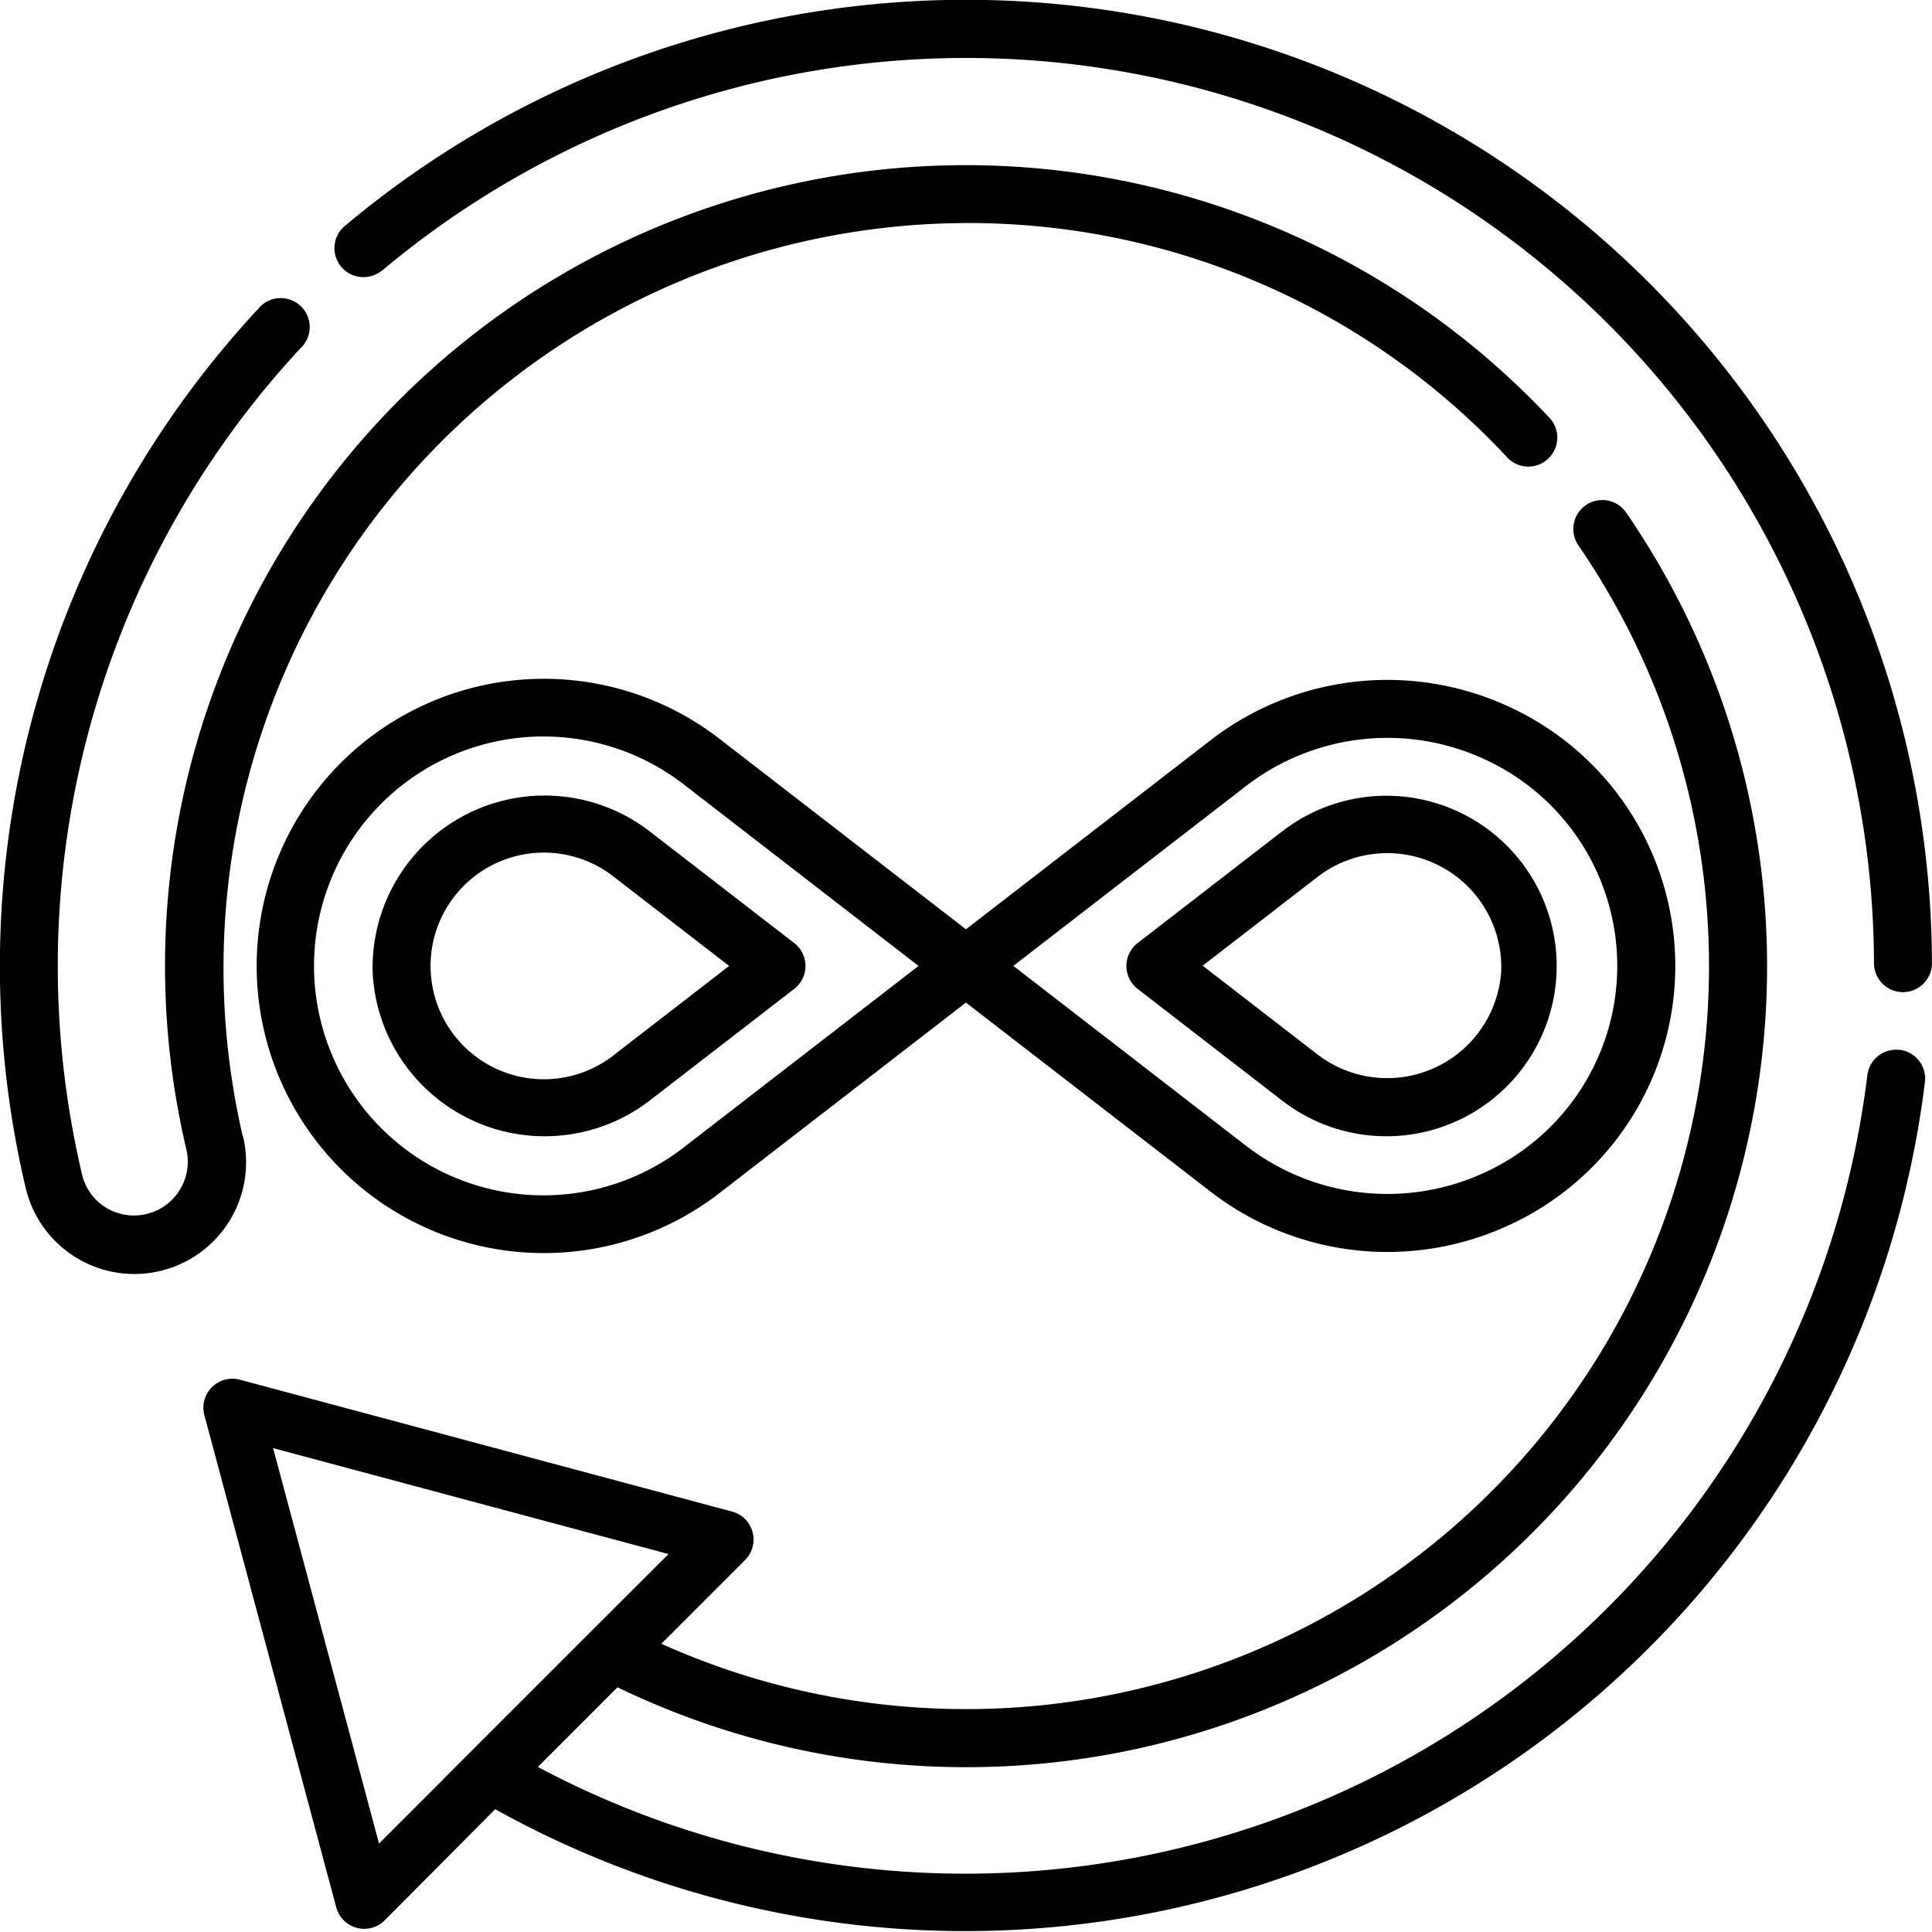
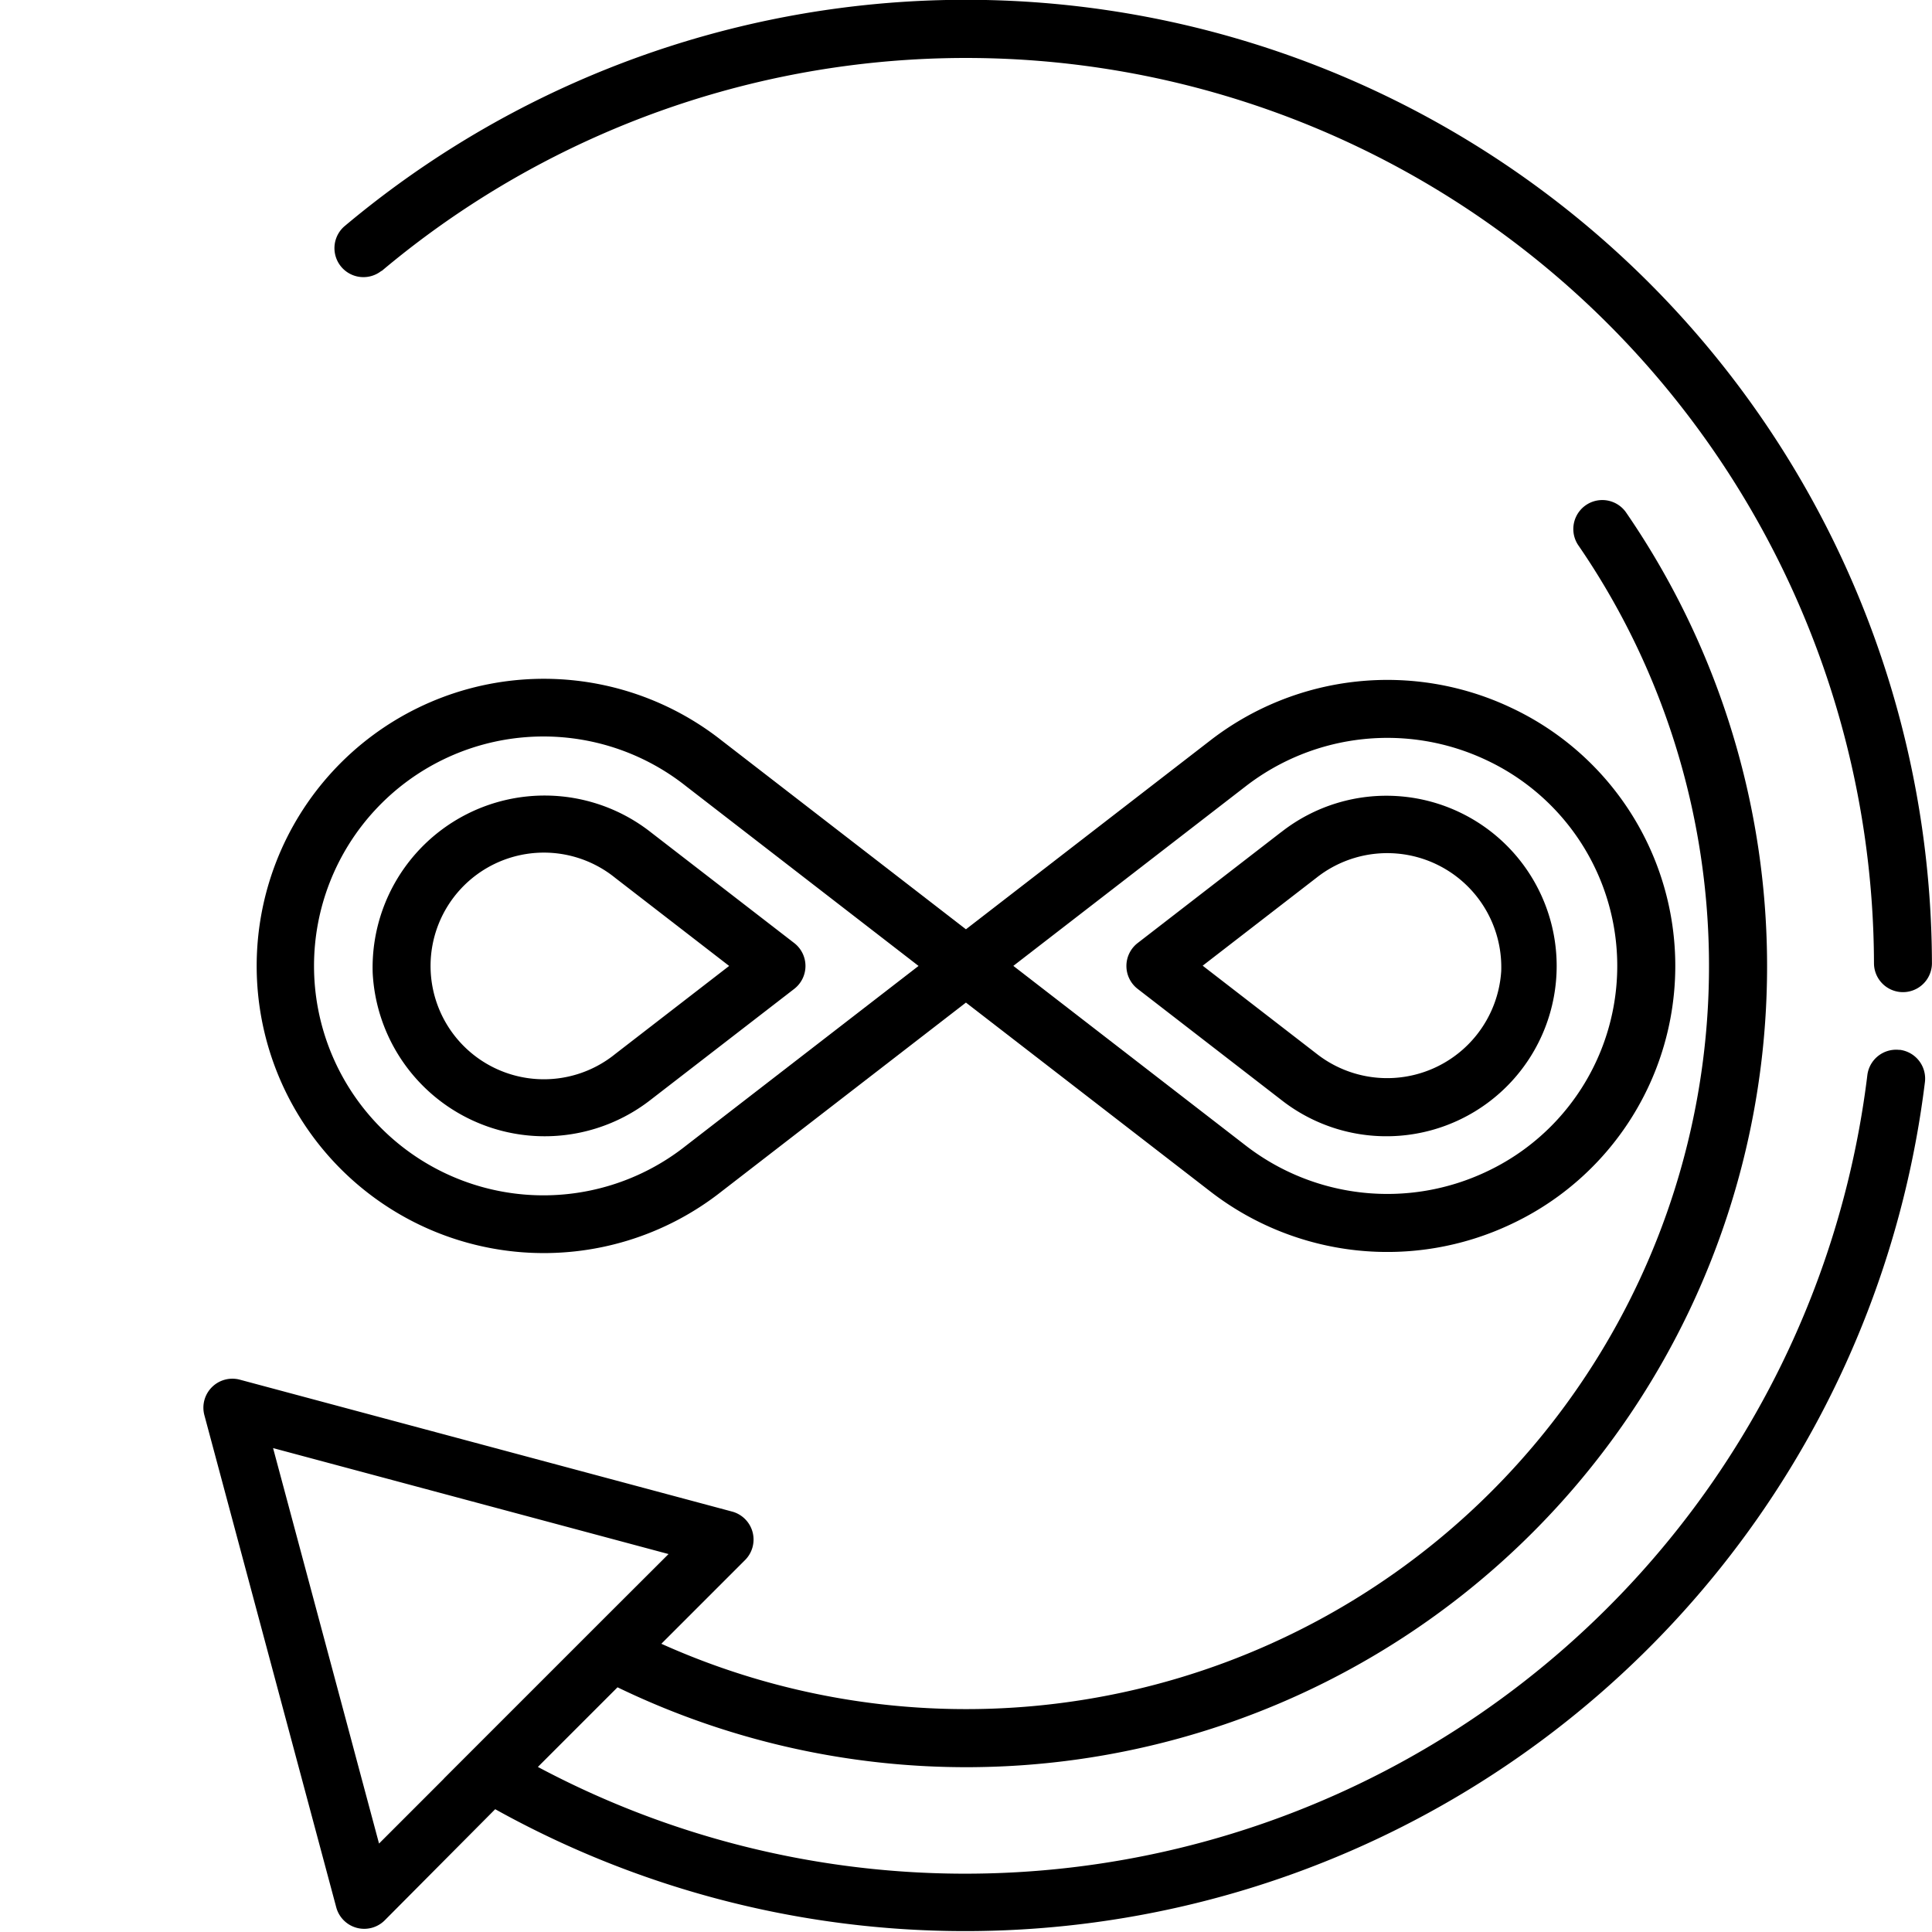
<svg xmlns="http://www.w3.org/2000/svg" width="32" height="32" viewBox="0 0 32 32">
  <defs>
    <clipPath id="clip-Unlimited_Free_Edits">
      <rect width="32" height="32" />
    </clipPath>
  </defs>
  <g id="Unlimited_Free_Edits" data-name="Unlimited Free Edits" clip-path="url(#clip-Unlimited_Free_Edits)">
    <g id="infinity_1149115" transform="translate(-0.5 0)">
      <path id="Path_76" data-name="Path 76" d="M82.441,141.424a.48.48,0,0,0-.534.419A15.053,15.053,0,0,1,59.887,153.3l1.319-1.319a13.265,13.265,0,0,0,16.7-19.466.48.48,0,0,0-.79.545,12.306,12.306,0,0,1-15.184,18.2l1.389-1.389a.48.48,0,0,0-.215-.8l-8.155-2.185a.48.48,0,0,0-.588.587l2.185,8.155a.48.48,0,0,0,.8.215L59.18,154a16.016,16.016,0,0,0,23.681-12.045.48.48,0,0,0-.42-.533Zm-24.11,12.07-1.075,1.075c-.842-3.141.217.806-1.755-6.55l6.55,1.755L61.023,150.8l-2.692,2.692Zm0,0" transform="translate(-50.478 -124.034)" />
-       <path id="Path_77" data-name="Path 77" d="M89.8,4.488a15.039,15.039,0,0,1,24.717,11.465.48.48,0,0,0,.96,0,16,16,0,0,0-26.3-12.2.48.48,0,0,0,.618.734Zm0,0" transform="translate(-82.978 0)" />
-       <path id="Path_78" data-name="Path 78" d="M4.522,59.536a12.339,12.339,0,0,1,11.82-15.129A12.189,12.189,0,0,1,25.476,48.3a.48.48,0,0,0,.7-.656A13.262,13.262,0,0,0,3.588,59.755a.89.89,0,0,1-.866,1.088.879.879,0,0,1-.862-.675A15.034,15.034,0,0,1,5.475,46.481a.48.48,0,1,0-.7-.653A15.993,15.993,0,0,0,.926,60.389a1.848,1.848,0,0,0,3.6-.853Zm0,0" transform="translate(0 -40.711)" />
+       <path id="Path_77" data-name="Path 77" d="M89.8,4.488a15.039,15.039,0,0,1,24.717,11.465.48.48,0,0,0,.96,0,16,16,0,0,0-26.3-12.2.48.48,0,0,0,.618.734m0,0" transform="translate(-82.978 0)" />
      <path id="Path_79" data-name="Path 79" d="M99.243,213.818a2.853,2.853,0,0,0,4.607,2.095l2.375-1.835a.48.48,0,0,0,0-.759l-2.375-1.835A2.849,2.849,0,0,0,99.243,213.818Zm4.02,1.336a1.877,1.877,0,1,1,0-2.912l1.884,1.456Zm0,0" transform="translate(-92.57 -197.699)" />
      <path id="Path_80" data-name="Path 80" d="M84.327,181.184l-4.046,3.127-4.046-3.127a4.756,4.756,0,1,0,0,7.468l4.046-3.127,4.046,3.127a4.791,4.791,0,0,0,4.99.54,4.723,4.723,0,0,0,0-8.548,4.791,4.791,0,0,0-4.99.54Zm-8.679,6.708a3.8,3.8,0,1,1,0-5.949l3.848,2.975Zm13.26.431a3.835,3.835,0,0,1-3.994-.431l-3.848-2.975,3.848-2.974a3.835,3.835,0,0,1,3.994-.431A3.764,3.764,0,0,1,88.908,188.323Zm0,0" transform="translate(-63.782 -168.919)" />
      <path id="Path_81" data-name="Path 81" d="M301.589,211.464l-2.375,1.836a.48.48,0,0,0,0,.759l2.375,1.836a2.82,2.82,0,1,0,0-4.43Zm3.647,2.3a1.893,1.893,0,0,1-3.061,1.367l-1.884-1.456,1.884-1.456a1.889,1.889,0,0,1,3.061,1.544Zm0,0" transform="translate(-279.871 -197.68)" />
    </g>
  </g>
</svg>